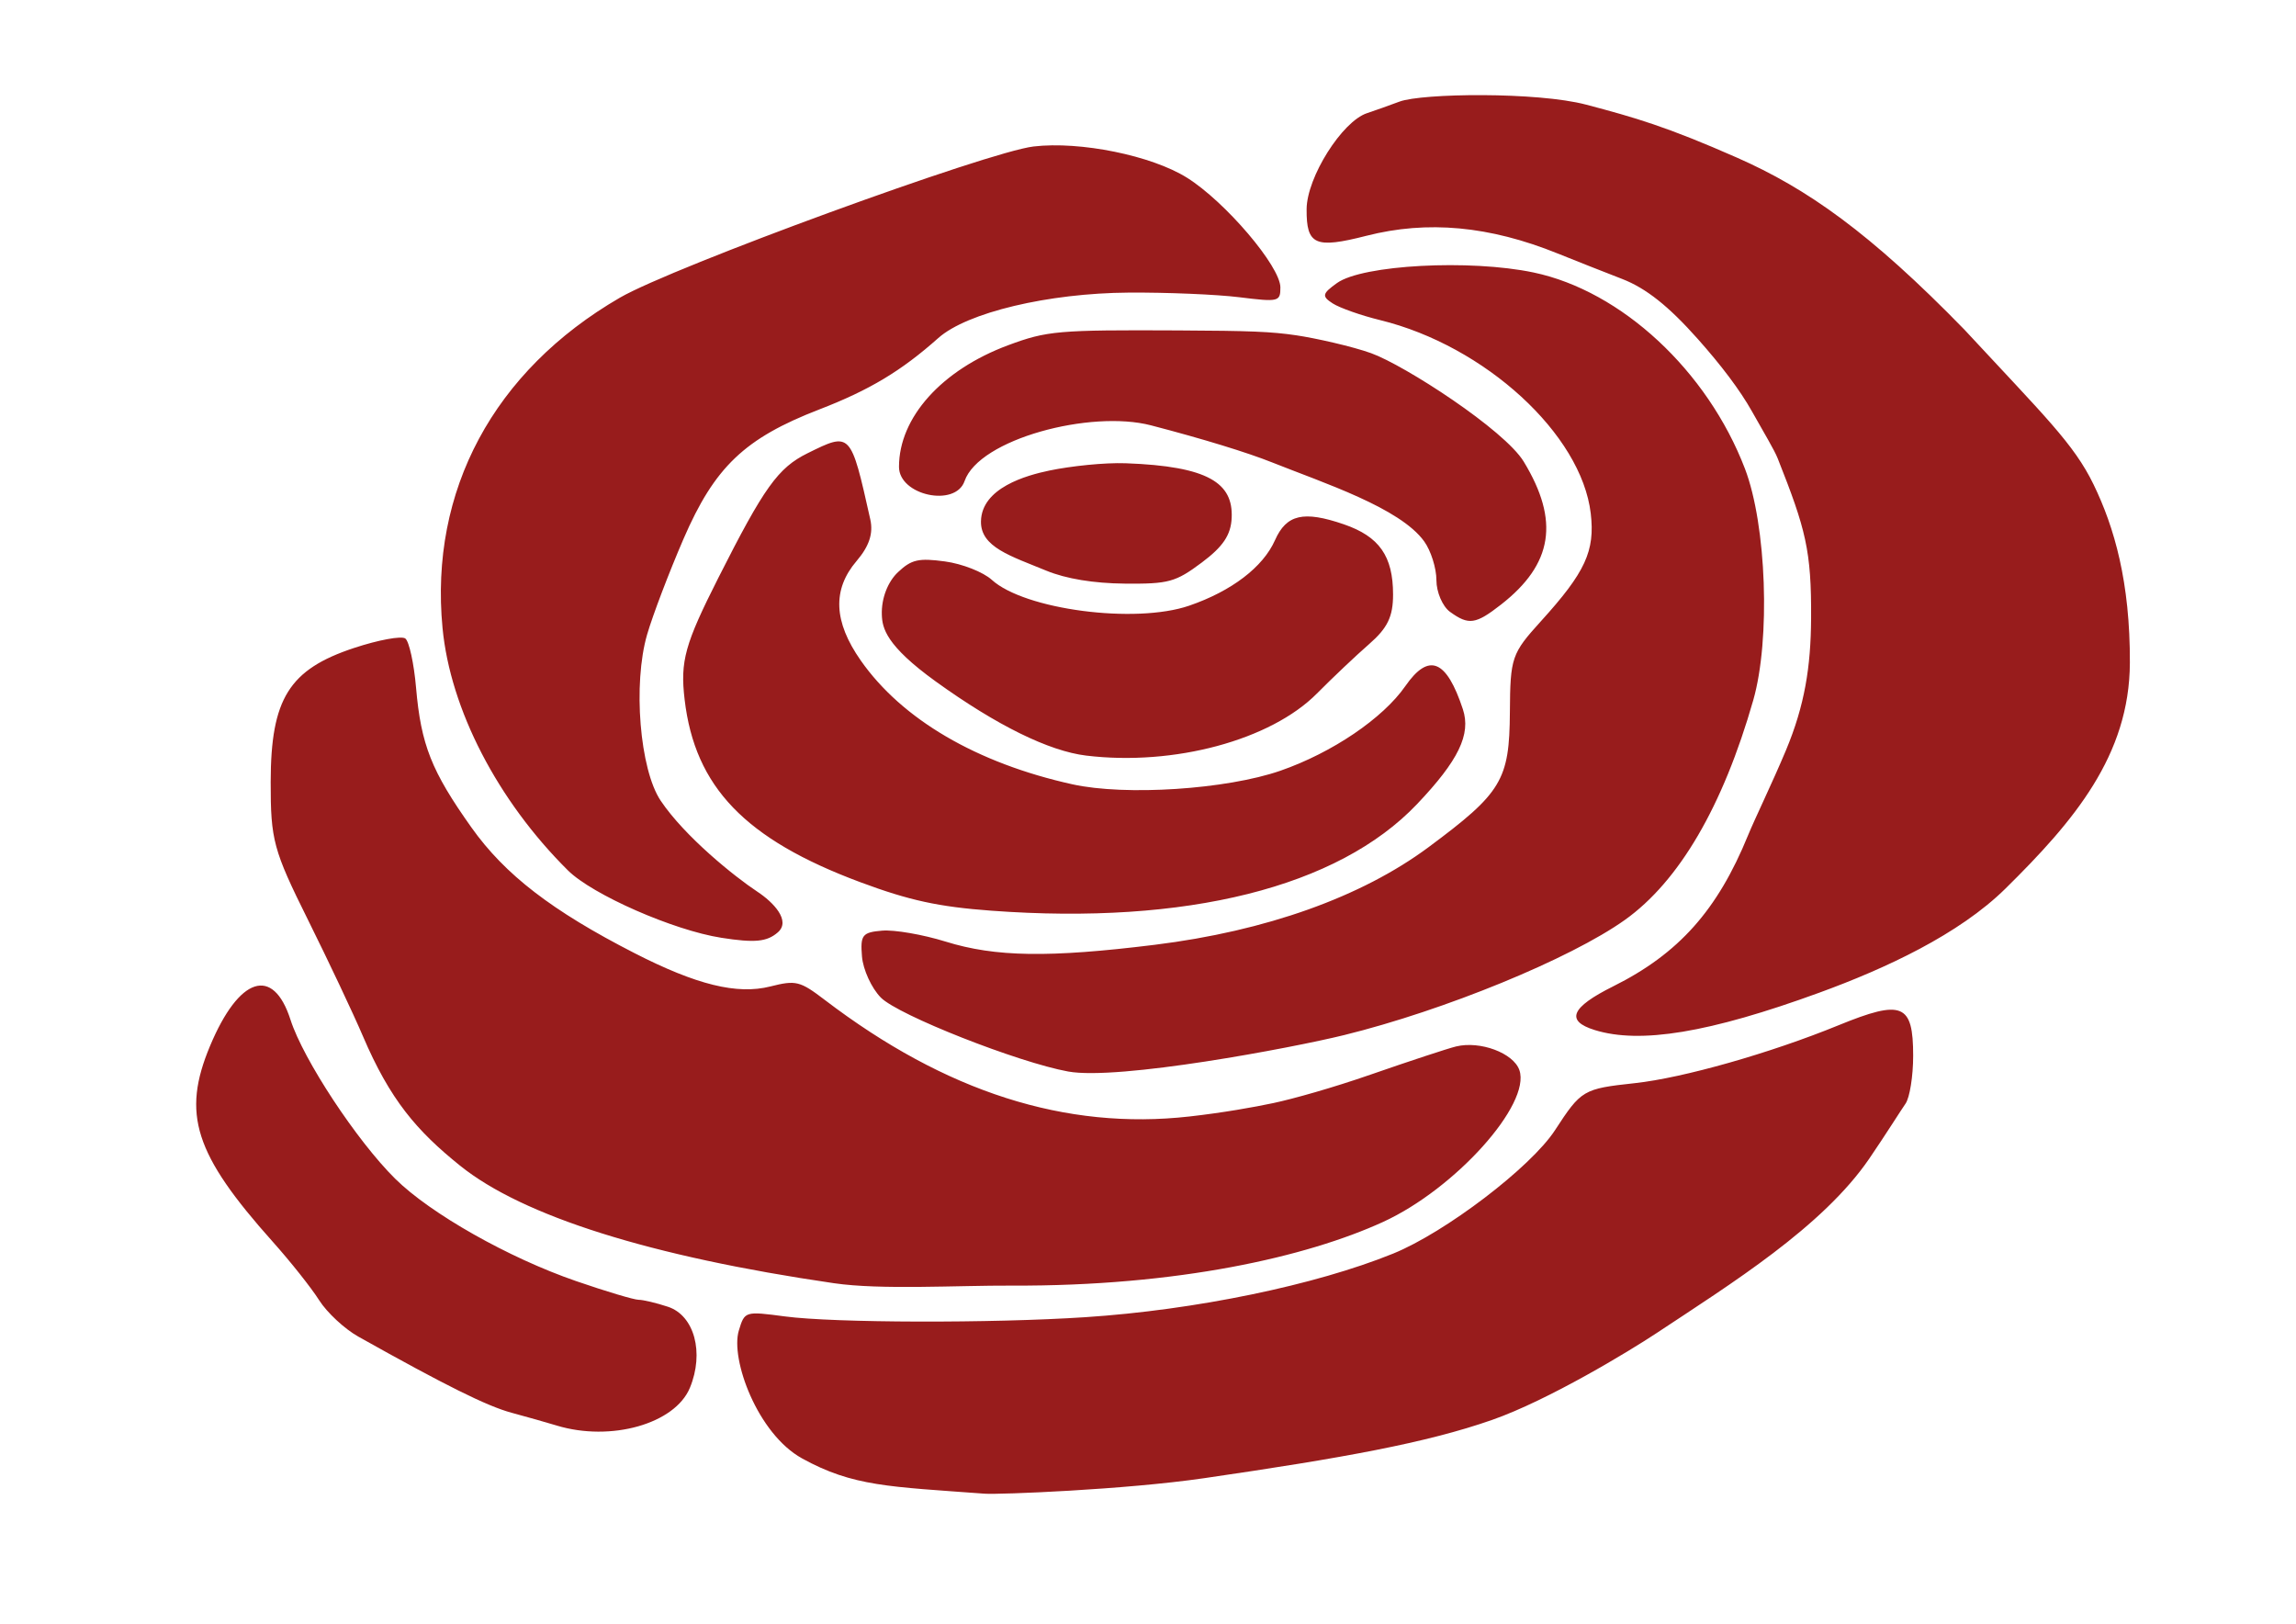
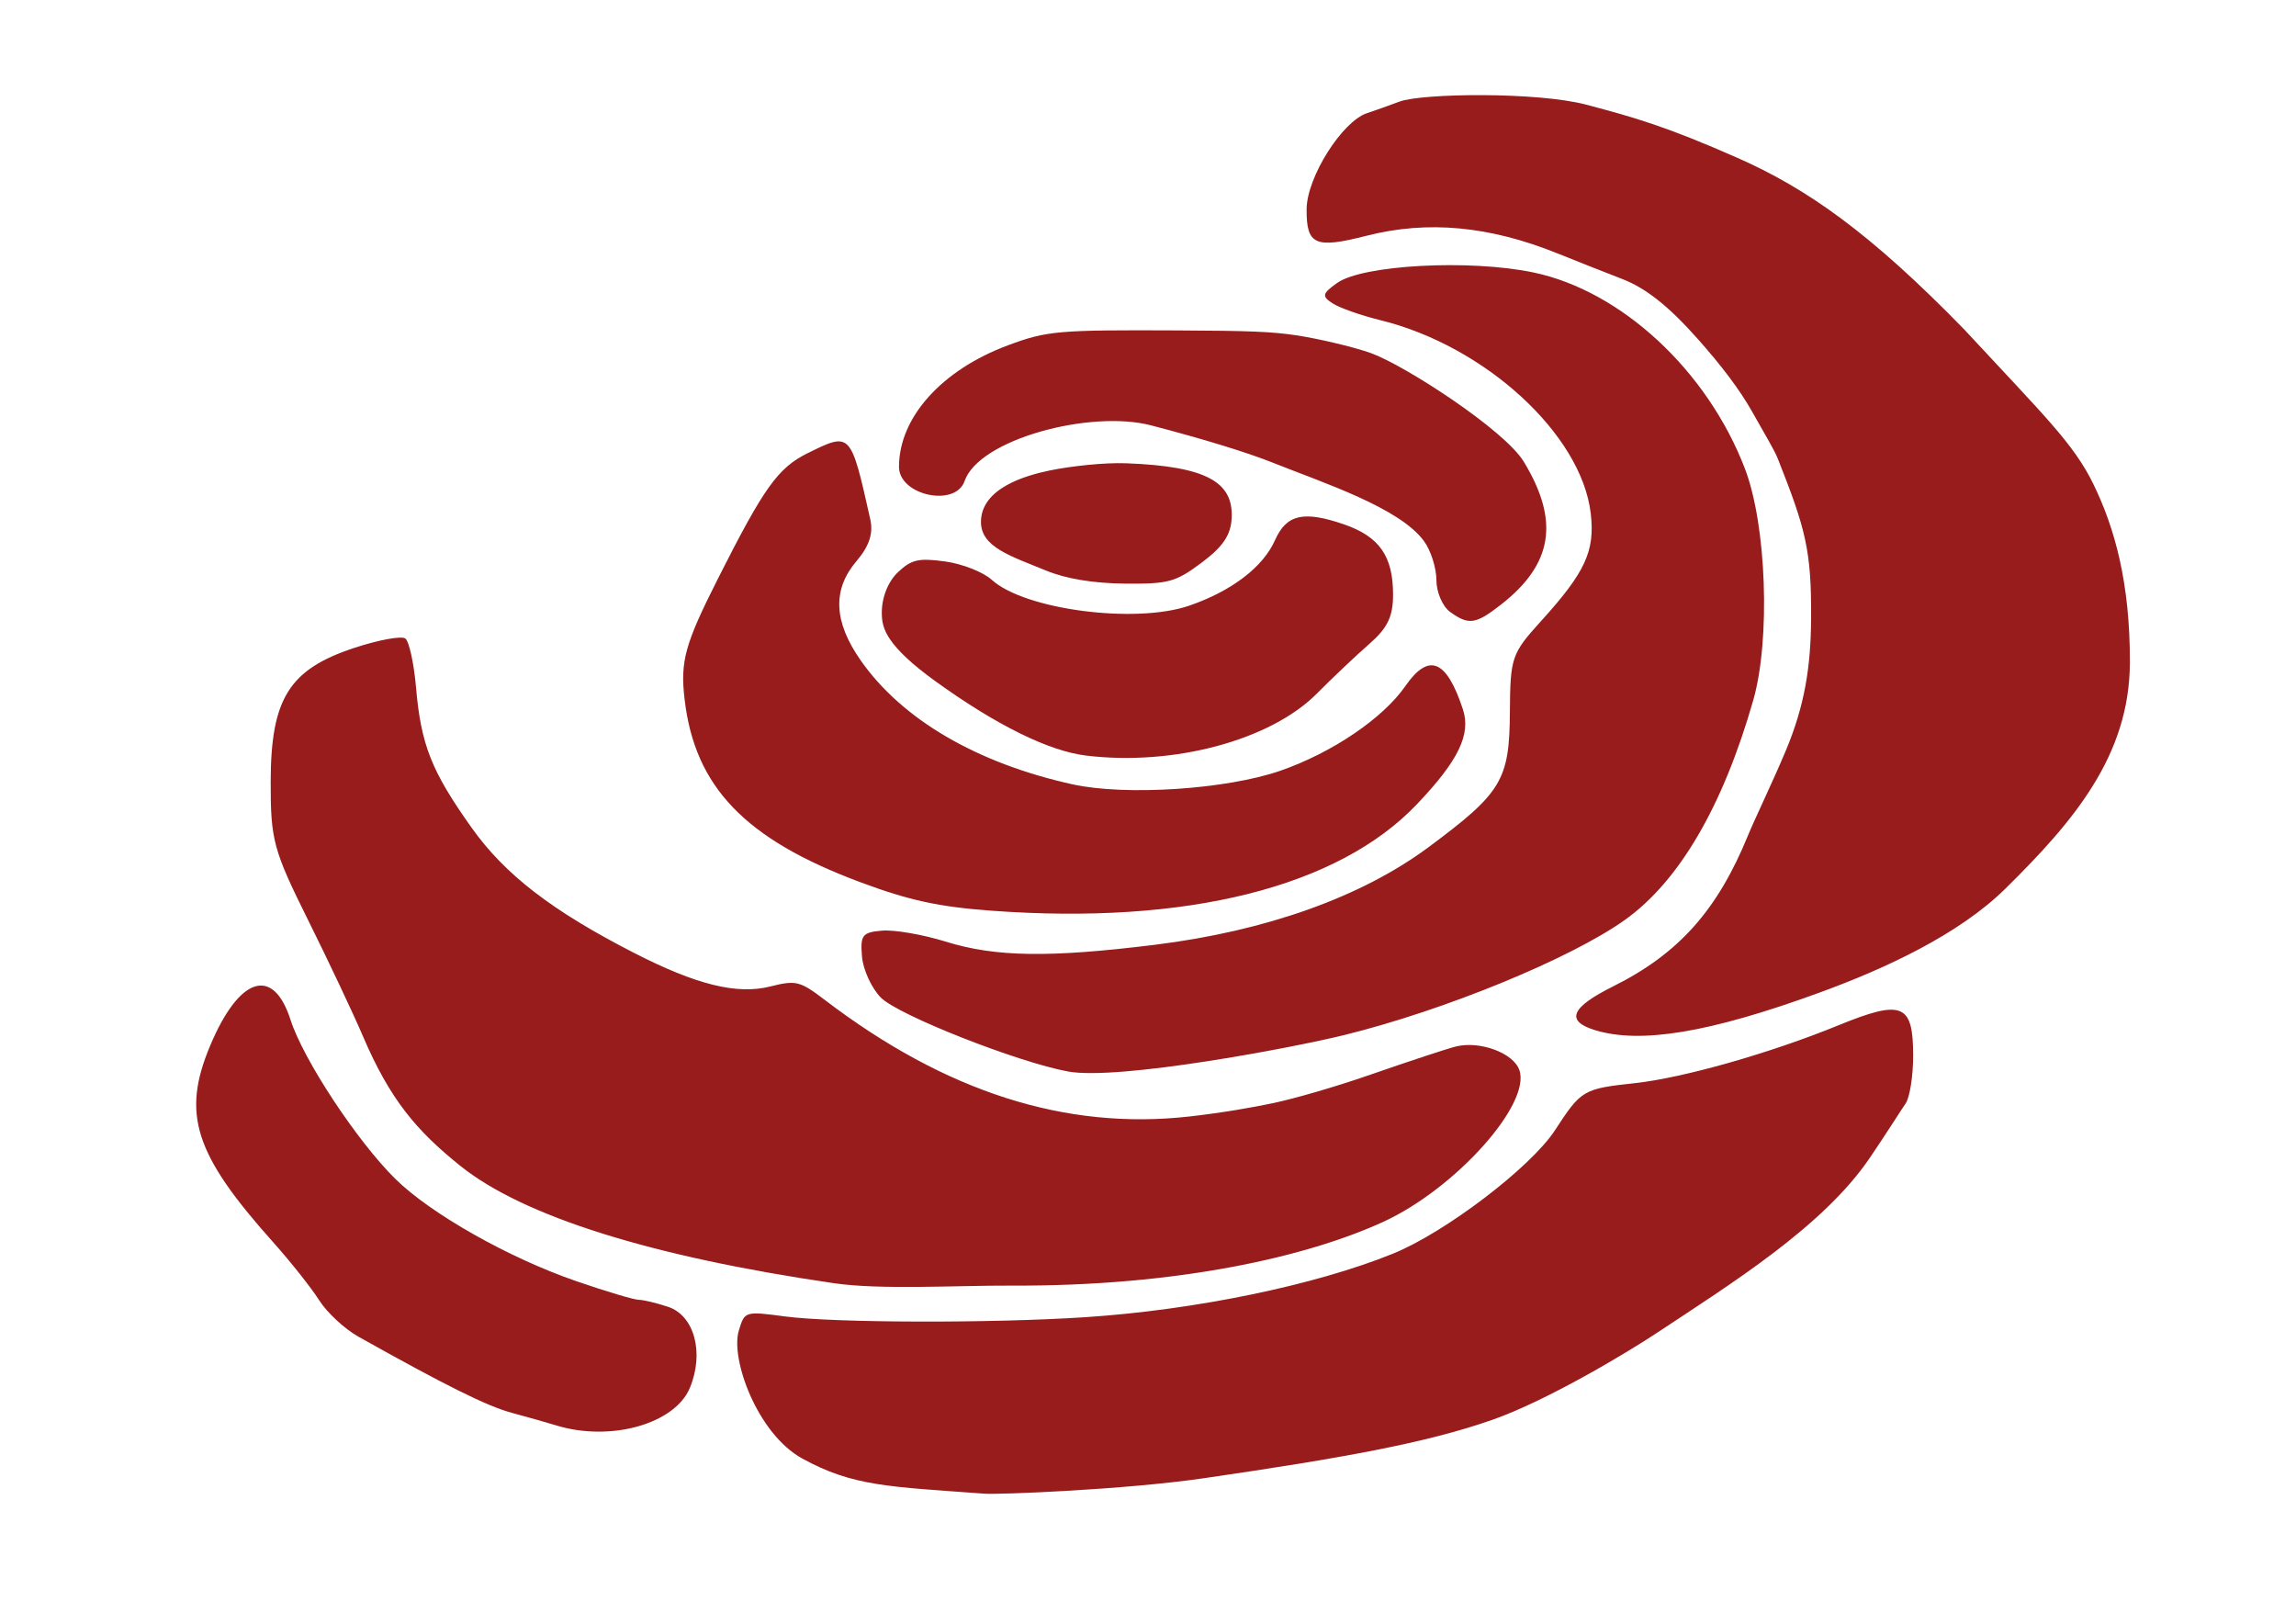
<svg xmlns="http://www.w3.org/2000/svg" width="297mm" height="210mm" version="1.1" viewBox="0 0 297 210">
-   <path d="m103.75 188.62c-5.763-3.18-9.296-12.848-8.178-16.536 0.759-2.503 0.784-2.51 5.975-1.824 6.384 0.844 26.718 0.895 38.851 0.097 14.222-0.935 29.755-4.143 39.805-8.221 6.766-2.746 17.821-11.169 20.938-15.953 3.406-5.228 3.645-5.369 10.338-6.095 6.261-0.68 17.509-3.875 26.331-7.48 8.268-3.378 9.669-2.807 9.669 3.942 0 2.631-0.446 5.418-0.991 6.194s-2.577 4.017-4.679 7.094c-6.046 8.851-17.897 16.199-27.528 22.581-3.497 2.317-13.999 8.686-21.305 11.237-8.447 2.95-19.173 4.898-37.197 7.522-10.309 1.501-26.6 2.142-28.401 2.008-12.363-0.915-17.032-0.925-23.627-4.564zm-31.749-4.253c-1.233-0.375-3.862-1.119-5.842-1.654-3.168-0.856-8.569-3.541-19.815-9.847-1.777-0.997-4.056-3.115-5.063-4.707s-3.699-4.983-5.981-7.537c-10.154-11.359-11.817-16.545-8.127-25.353 3.749-8.949 8.159-10.378 10.408-3.372 1.648 5.134 8.577 15.652 13.544 20.56 4.565 4.511 14.672 10.226 23.402 13.234 3.856 1.329 7.49 2.415 8.076 2.415 0.586 0 2.295 0.406 3.798 0.902 3.418 1.128 4.721 5.936 2.841 10.48-1.93 4.664-10.224 7.011-17.242 4.88zm35.881-18.403c-23.765-3.465-40.27-8.684-48.377-15.209-5.606-4.512-9.038-8.498-12.564-16.752-1.24-2.903-4.433-9.663-7.096-15.022-4.495-9.046-4.841-10.326-4.83-17.864 0.015-10.744 2.381-14.54 10.796-17.317 3.148-1.039 6.128-1.587 6.62-1.218 0.493 0.369 1.117 3.229 1.388 6.355 0.641 7.392 1.992 10.804 7.167 18.088 4.331 6.096 10.409 10.78 21.085 16.245 8.031 4.111 13.279 5.399 17.579 4.313 3.311-0.836 3.827-0.708 7.044 1.744 15.633 11.913 31.161 16.877 47.161 15.074 4.317-0.486 8.328-1.198 10.87-1.738 2.542-0.541 7.613-1.957 12.593-3.688 4.98-1.731 9.942-3.365 11.026-3.631 3.113-0.763 7.43 0.847 8.196 3.056 1.532 4.419-8.309 15.375-17.642 19.642-9.85 4.503-26.505 8.325-48.031 8.231-7.071-0.031-16.916 0.576-22.983-0.309zm6.055-36.947c-1.2-1.22-2.296-3.612-2.436-5.315-0.229-2.775 0.043-3.122 2.611-3.339 1.576-0.133 5.276 0.506 8.222 1.421 6.431 1.996 13.355 2.101 27.035 0.41 14.385-1.779 26.741-6.182 35.412-12.619 9.493-7.048 10.473-8.674 10.531-17.47 0.046-7.071 0.219-7.577 4.026-11.774 5.74-6.328 7.003-9.063 6.433-13.93-1.2-10.235-13.667-21.674-27.248-25.001-2.467-0.604-5.226-1.576-6.131-2.159-1.436-0.924-1.365-1.261 0.561-2.638 3.286-2.35 17.194-3.094 25.429-1.36 11.371 2.394 22.482 12.708 27.336 25.376 2.791 7.285 3.323 22.086 1.075 29.943-3.929 13.736-9.598 23.43-16.62 28.425-7.055 5.018-23.33 11.691-36.305 14.885-6.762 1.665-29.224 5.887-35.698 4.71-6.473-1.177-21.995-7.289-24.232-9.564zm92.336 4.198c-3.801-1.181-3.061-2.926 2.394-5.644 8.48-4.225 13.495-9.842 17.458-19.552 0.82-2.01 3.179-6.872 4.889-10.962 2.436-5.823 3.223-10.805 3.261-17.058 0.054-8.819-0.695-11.557-4.315-20.7-0.442-1.117-1.727-3.229-3.316-6.061-1.589-2.832-4.023-6.018-6.997-9.367-3.791-4.269-6.724-6.599-9.811-7.792-2.422-0.936-6.169-2.416-8.328-3.289-8.831-3.572-16.847-4.315-24.757-2.294-6.633 1.695-7.765 1.19-7.733-3.448 0.028-4.116 4.589-11.356 7.823-12.416 0.925-0.303 2.81-0.974 4.189-1.49 2.908-1.088 17.815-1.276 24.141 0.391s10.453 2.86 19.518 6.856c9.066 3.995 17.205 9.703 29.412 22.237 10.42 11.234 14.152 14.759 16.715 20.036 2.695 5.549 4.733 12.64 4.695 23.053-0.044 12.006-7.255 20.498-16.09 29.206-6.024 5.938-15.509 10.337-24.042 13.452-14.346 5.236-23.242 6.666-29.106 4.843zm-112.97-11.93c-6.183-0.963-16.668-5.569-19.84-8.715-9.107-9.036-15.212-20.836-16.219-31.347-1.701-17.764 6.619-33.259 22.939-42.721 6.884-3.991 47.563-18.858 53.514-19.557 6.033-0.709 15.266 1.17 19.848 4.04 4.96 3.106 12.08 11.47 12.08 14.19 0 1.847-0.214 1.898-5.326 1.266-2.929-0.362-9.363-0.632-14.296-0.598-10.412 0.07-20.913 2.574-24.622 5.872-4.804 4.271-8.906 6.733-15.38 9.232-9.671 3.733-13.562 7.443-17.598 16.781-1.864 4.314-3.977 9.866-4.695 12.339-1.856 6.391-0.953 17.458 1.754 21.488 3.122 4.648 9.557 9.824 12.512 11.774 2.065 1.363 4.364 3.754 2.645 5.254-1.41 1.23-2.974 1.381-7.316 0.704zm34.931-3.501c-6.833-0.505-10.621-1.329-16.958-3.69-14.888-5.546-21.387-12.303-22.717-23.619-0.584-4.968 0.022-7.153 4.366-15.748 5.914-11.702 7.72-14.223 11.545-16.112 5.59-2.761 5.567-2.785 8.108 8.57 0.404 1.806-0.142 3.458-1.777 5.374-3.149 3.69-2.976 7.838 0.536 12.857 5.335 7.625 15.006 13.284 27.378 16.021 6.865 1.519 19.947 0.664 26.916-1.758 6.701-2.329 13.257-6.77 16.158-10.945 3.032-4.362 5.316-3.443 7.441 2.992 1.073 3.251-0.559 6.628-5.936 12.281-10.22 10.745-29.795 15.643-55.059 13.777zm12.277-20.059c-4.832-0.584-11.593-3.914-19.457-9.581-6.496-4.682-6.925-6.937-6.983-8.625-0.076-2.197 0.817-4.32 2.084-5.513 1.747-1.646 2.669-1.856 6.093-1.391 2.219 0.301 4.94 1.371 6.045 2.376 4.249 3.862 18.569 5.737 25.534 3.344 5.492-1.887 9.555-4.987 11.101-8.47 1.48-3.335 3.693-3.845 8.906-2.054 4.587 1.576 6.367 4.114 6.367 9.08 0 2.856-0.711 4.332-3.083 6.401-1.696 1.479-4.739 4.359-6.762 6.399-5.983 6.034-18.506 9.405-29.845 8.034zm47.059-18.59c-0.969-0.702-1.762-2.547-1.762-4.1 0-1.553-0.712-3.811-1.582-5.017-3.144-4.358-13.03-7.561-19.695-10.222-3.166-1.264-8.87-3.022-15.643-4.785-7.818-2.035-22.233 1.778-24.115 7.208-1.189 3.431-8.483 1.85-8.483-1.838 0-6.386 5.519-12.534 14.12-15.731 5.03-1.869 6.424-1.991 22.014-1.915 9.307 0.045 12.003 0.155 15.227 0.627 2.515 0.368 7.301 1.449 9.707 2.315 4.342 1.562 17.25 9.921 19.747 14.029 4.655 7.66 3.769 13.248-2.932 18.481-3.291 2.57-4.185 2.698-6.602 0.948zm-52.219-5.327c-4.604-1.896-8.522-3.04-8.457-6.386 0.084-4.322 5.842-5.94 8.871-6.569 2.731-0.567 7.076-1.04 9.864-0.939 10.716 0.392 13.897 2.571 13.695 7.062-0.099 2.208-1.11 3.719-3.864 5.776-3.395 2.537-4.287 2.781-9.957 2.729-4.033-0.037-7.61-0.627-10.152-1.674z" fill="#981c1c" />
+   <path d="m103.75 188.62c-5.763-3.18-9.296-12.848-8.178-16.536 0.759-2.503 0.784-2.51 5.975-1.824 6.384 0.844 26.718 0.895 38.851 0.097 14.222-0.935 29.755-4.143 39.805-8.221 6.766-2.746 17.821-11.169 20.938-15.953 3.406-5.228 3.645-5.369 10.338-6.095 6.261-0.68 17.509-3.875 26.331-7.48 8.268-3.378 9.669-2.807 9.669 3.942 0 2.631-0.446 5.418-0.991 6.194s-2.577 4.017-4.679 7.094c-6.046 8.851-17.897 16.199-27.528 22.581-3.497 2.317-13.999 8.686-21.305 11.237-8.447 2.95-19.173 4.898-37.197 7.522-10.309 1.501-26.6 2.142-28.401 2.008-12.363-0.915-17.032-0.925-23.627-4.564zm-31.749-4.253c-1.233-0.375-3.862-1.119-5.842-1.654-3.168-0.856-8.569-3.541-19.815-9.847-1.777-0.997-4.056-3.115-5.063-4.707s-3.699-4.983-5.981-7.537c-10.154-11.359-11.817-16.545-8.127-25.353 3.749-8.949 8.159-10.378 10.408-3.372 1.648 5.134 8.577 15.652 13.544 20.56 4.565 4.511 14.672 10.226 23.402 13.234 3.856 1.329 7.49 2.415 8.076 2.415 0.586 0 2.295 0.406 3.798 0.902 3.418 1.128 4.721 5.936 2.841 10.48-1.93 4.664-10.224 7.011-17.242 4.88zm35.881-18.403c-23.765-3.465-40.27-8.684-48.377-15.209-5.606-4.512-9.038-8.498-12.564-16.752-1.24-2.903-4.433-9.663-7.096-15.022-4.495-9.046-4.841-10.326-4.83-17.864 0.015-10.744 2.381-14.54 10.796-17.317 3.148-1.039 6.128-1.587 6.62-1.218 0.493 0.369 1.117 3.229 1.388 6.355 0.641 7.392 1.992 10.804 7.167 18.088 4.331 6.096 10.409 10.78 21.085 16.245 8.031 4.111 13.279 5.399 17.579 4.313 3.311-0.836 3.827-0.708 7.044 1.744 15.633 11.913 31.161 16.877 47.161 15.074 4.317-0.486 8.328-1.198 10.87-1.738 2.542-0.541 7.613-1.957 12.593-3.688 4.98-1.731 9.942-3.365 11.026-3.631 3.113-0.763 7.43 0.847 8.196 3.056 1.532 4.419-8.309 15.375-17.642 19.642-9.85 4.503-26.505 8.325-48.031 8.231-7.071-0.031-16.916 0.576-22.983-0.309zm6.055-36.947c-1.2-1.22-2.296-3.612-2.436-5.315-0.229-2.775 0.043-3.122 2.611-3.339 1.576-0.133 5.276 0.506 8.222 1.421 6.431 1.996 13.355 2.101 27.035 0.41 14.385-1.779 26.741-6.182 35.412-12.619 9.493-7.048 10.473-8.674 10.531-17.47 0.046-7.071 0.219-7.577 4.026-11.774 5.74-6.328 7.003-9.063 6.433-13.93-1.2-10.235-13.667-21.674-27.248-25.001-2.467-0.604-5.226-1.576-6.131-2.159-1.436-0.924-1.365-1.261 0.561-2.638 3.286-2.35 17.194-3.094 25.429-1.36 11.371 2.394 22.482 12.708 27.336 25.376 2.791 7.285 3.323 22.086 1.075 29.943-3.929 13.736-9.598 23.43-16.62 28.425-7.055 5.018-23.33 11.691-36.305 14.885-6.762 1.665-29.224 5.887-35.698 4.71-6.473-1.177-21.995-7.289-24.232-9.564zm92.336 4.198c-3.801-1.181-3.061-2.926 2.394-5.644 8.48-4.225 13.495-9.842 17.458-19.552 0.82-2.01 3.179-6.872 4.889-10.962 2.436-5.823 3.223-10.805 3.261-17.058 0.054-8.819-0.695-11.557-4.315-20.7-0.442-1.117-1.727-3.229-3.316-6.061-1.589-2.832-4.023-6.018-6.997-9.367-3.791-4.269-6.724-6.599-9.811-7.792-2.422-0.936-6.169-2.416-8.328-3.289-8.831-3.572-16.847-4.315-24.757-2.294-6.633 1.695-7.765 1.19-7.733-3.448 0.028-4.116 4.589-11.356 7.823-12.416 0.925-0.303 2.81-0.974 4.189-1.49 2.908-1.088 17.815-1.276 24.141 0.391s10.453 2.86 19.518 6.856c9.066 3.995 17.205 9.703 29.412 22.237 10.42 11.234 14.152 14.759 16.715 20.036 2.695 5.549 4.733 12.64 4.695 23.053-0.044 12.006-7.255 20.498-16.09 29.206-6.024 5.938-15.509 10.337-24.042 13.452-14.346 5.236-23.242 6.666-29.106 4.843zm-112.97-11.93zm34.931-3.501c-6.833-0.505-10.621-1.329-16.958-3.69-14.888-5.546-21.387-12.303-22.717-23.619-0.584-4.968 0.022-7.153 4.366-15.748 5.914-11.702 7.72-14.223 11.545-16.112 5.59-2.761 5.567-2.785 8.108 8.57 0.404 1.806-0.142 3.458-1.777 5.374-3.149 3.69-2.976 7.838 0.536 12.857 5.335 7.625 15.006 13.284 27.378 16.021 6.865 1.519 19.947 0.664 26.916-1.758 6.701-2.329 13.257-6.77 16.158-10.945 3.032-4.362 5.316-3.443 7.441 2.992 1.073 3.251-0.559 6.628-5.936 12.281-10.22 10.745-29.795 15.643-55.059 13.777zm12.277-20.059c-4.832-0.584-11.593-3.914-19.457-9.581-6.496-4.682-6.925-6.937-6.983-8.625-0.076-2.197 0.817-4.32 2.084-5.513 1.747-1.646 2.669-1.856 6.093-1.391 2.219 0.301 4.94 1.371 6.045 2.376 4.249 3.862 18.569 5.737 25.534 3.344 5.492-1.887 9.555-4.987 11.101-8.47 1.48-3.335 3.693-3.845 8.906-2.054 4.587 1.576 6.367 4.114 6.367 9.08 0 2.856-0.711 4.332-3.083 6.401-1.696 1.479-4.739 4.359-6.762 6.399-5.983 6.034-18.506 9.405-29.845 8.034zm47.059-18.59c-0.969-0.702-1.762-2.547-1.762-4.1 0-1.553-0.712-3.811-1.582-5.017-3.144-4.358-13.03-7.561-19.695-10.222-3.166-1.264-8.87-3.022-15.643-4.785-7.818-2.035-22.233 1.778-24.115 7.208-1.189 3.431-8.483 1.85-8.483-1.838 0-6.386 5.519-12.534 14.12-15.731 5.03-1.869 6.424-1.991 22.014-1.915 9.307 0.045 12.003 0.155 15.227 0.627 2.515 0.368 7.301 1.449 9.707 2.315 4.342 1.562 17.25 9.921 19.747 14.029 4.655 7.66 3.769 13.248-2.932 18.481-3.291 2.57-4.185 2.698-6.602 0.948zm-52.219-5.327c-4.604-1.896-8.522-3.04-8.457-6.386 0.084-4.322 5.842-5.94 8.871-6.569 2.731-0.567 7.076-1.04 9.864-0.939 10.716 0.392 13.897 2.571 13.695 7.062-0.099 2.208-1.11 3.719-3.864 5.776-3.395 2.537-4.287 2.781-9.957 2.729-4.033-0.037-7.61-0.627-10.152-1.674z" fill="#981c1c" />
</svg>